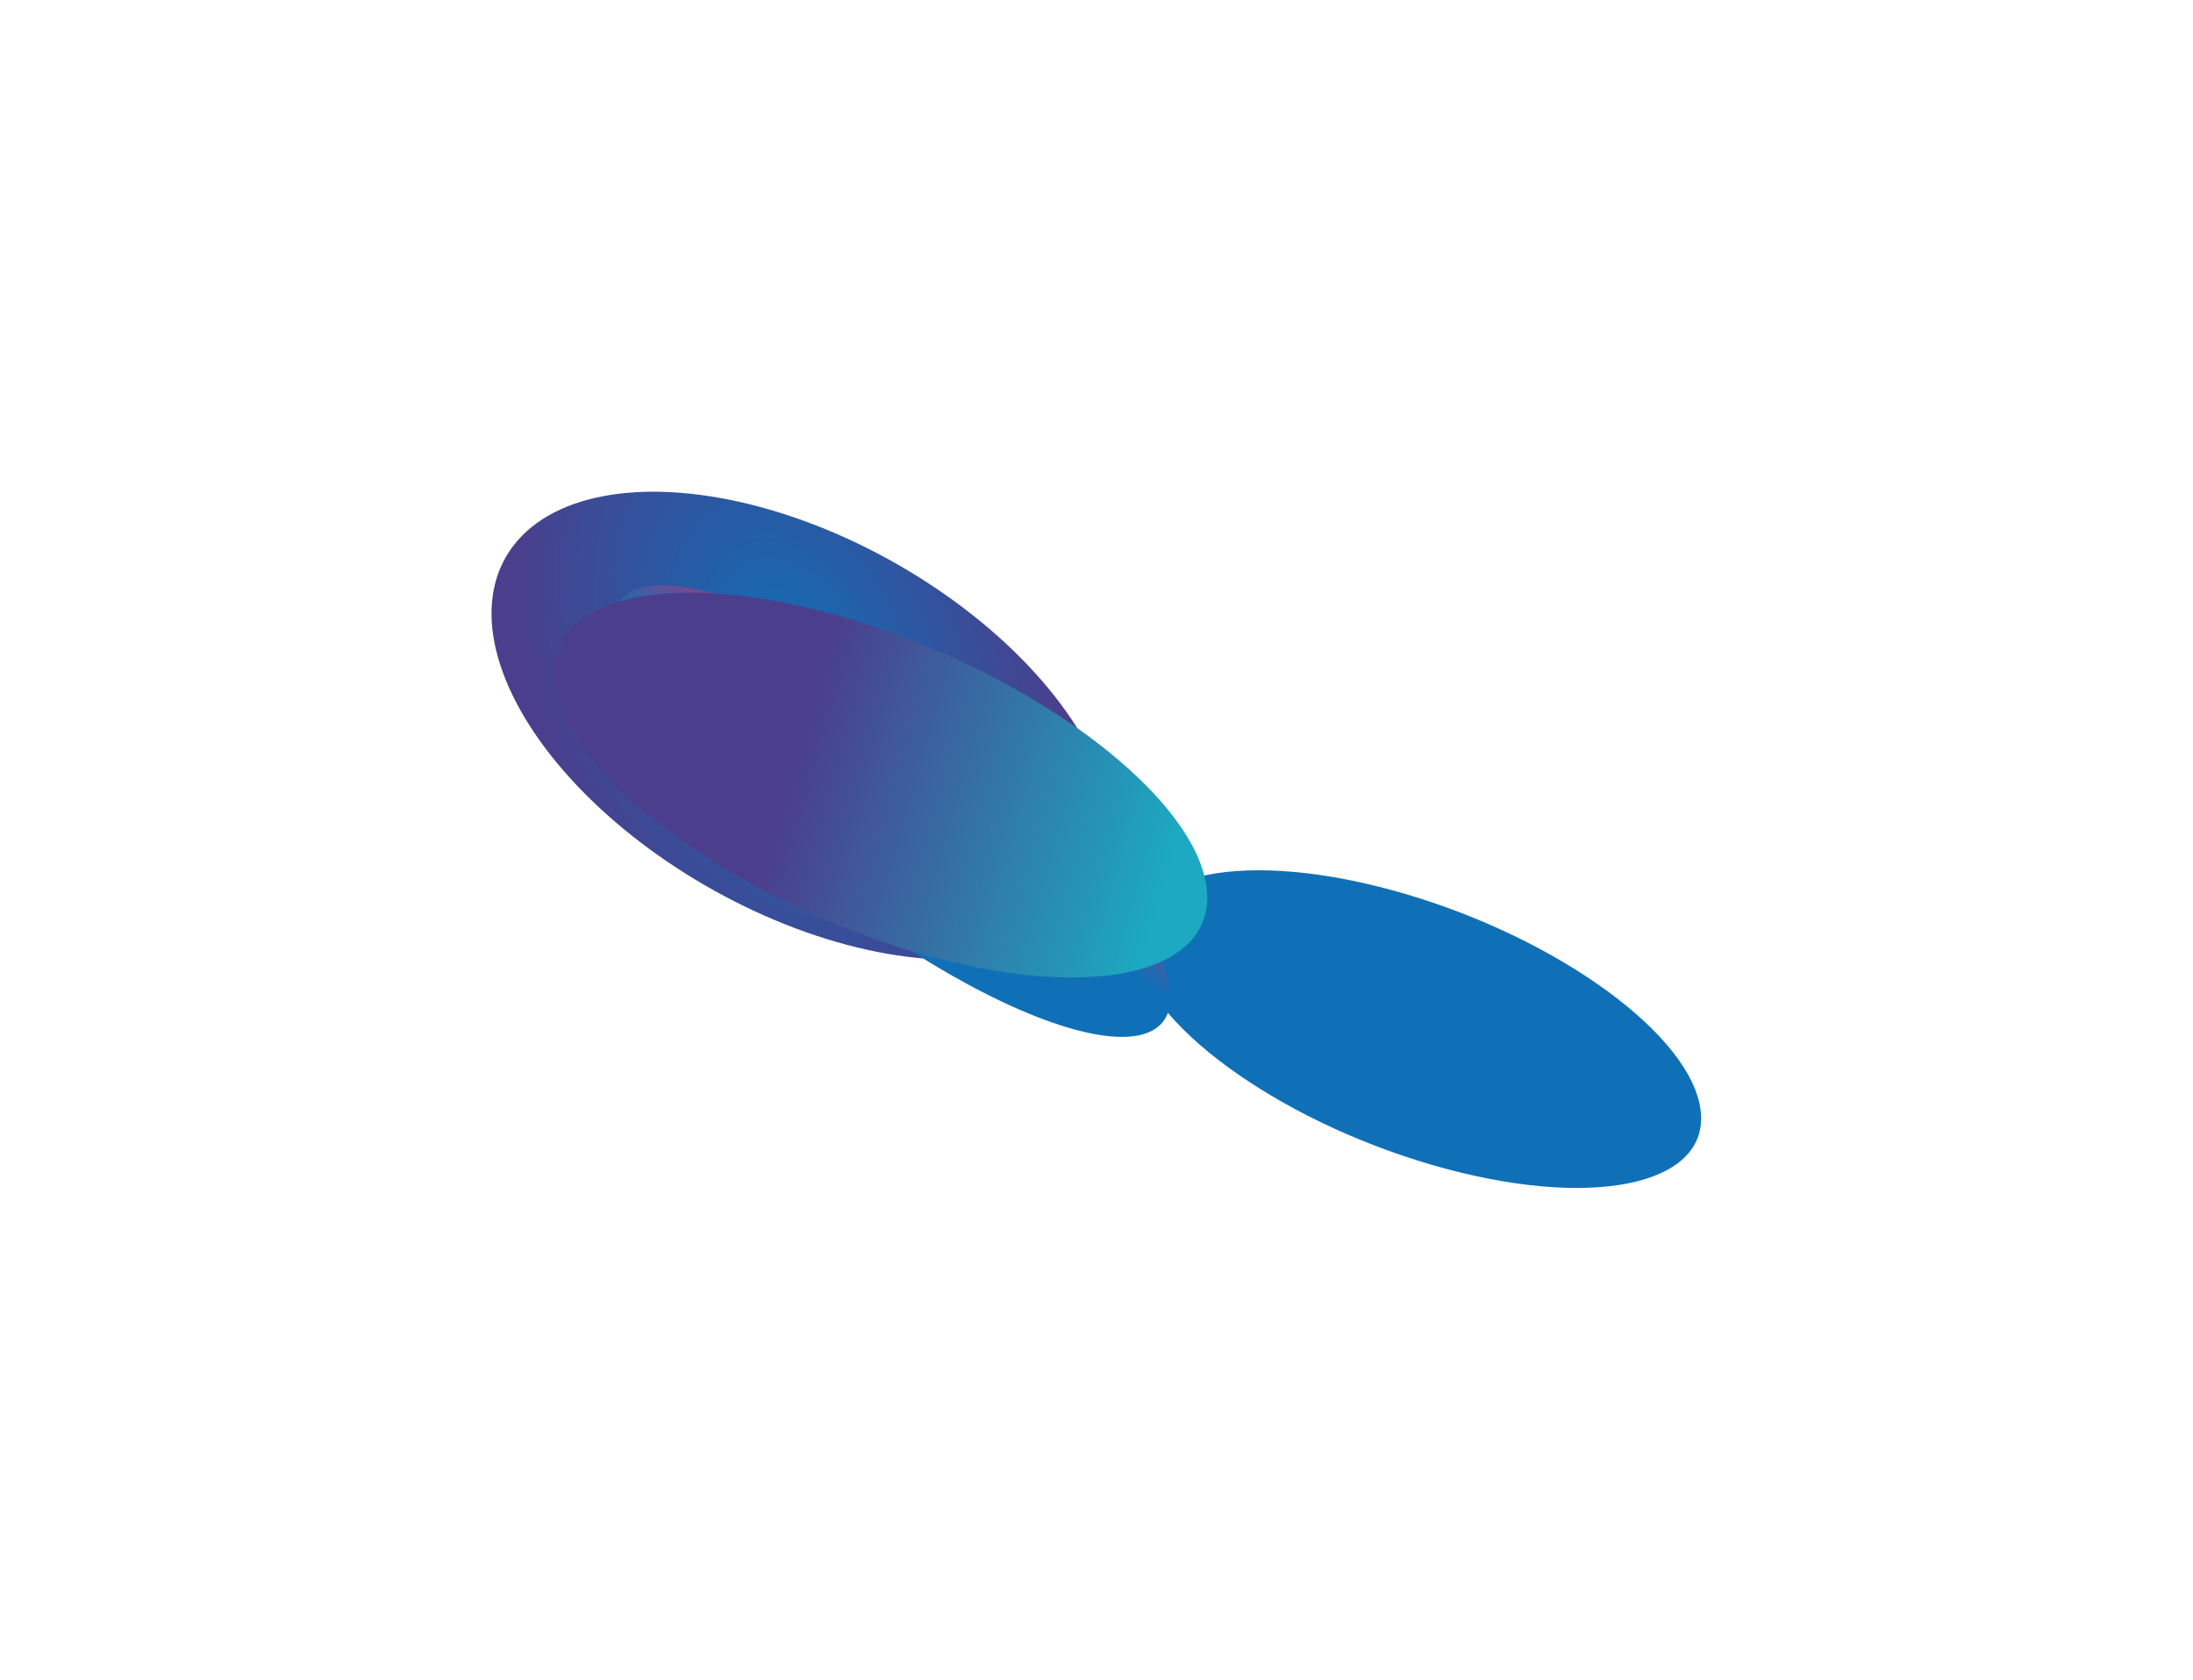
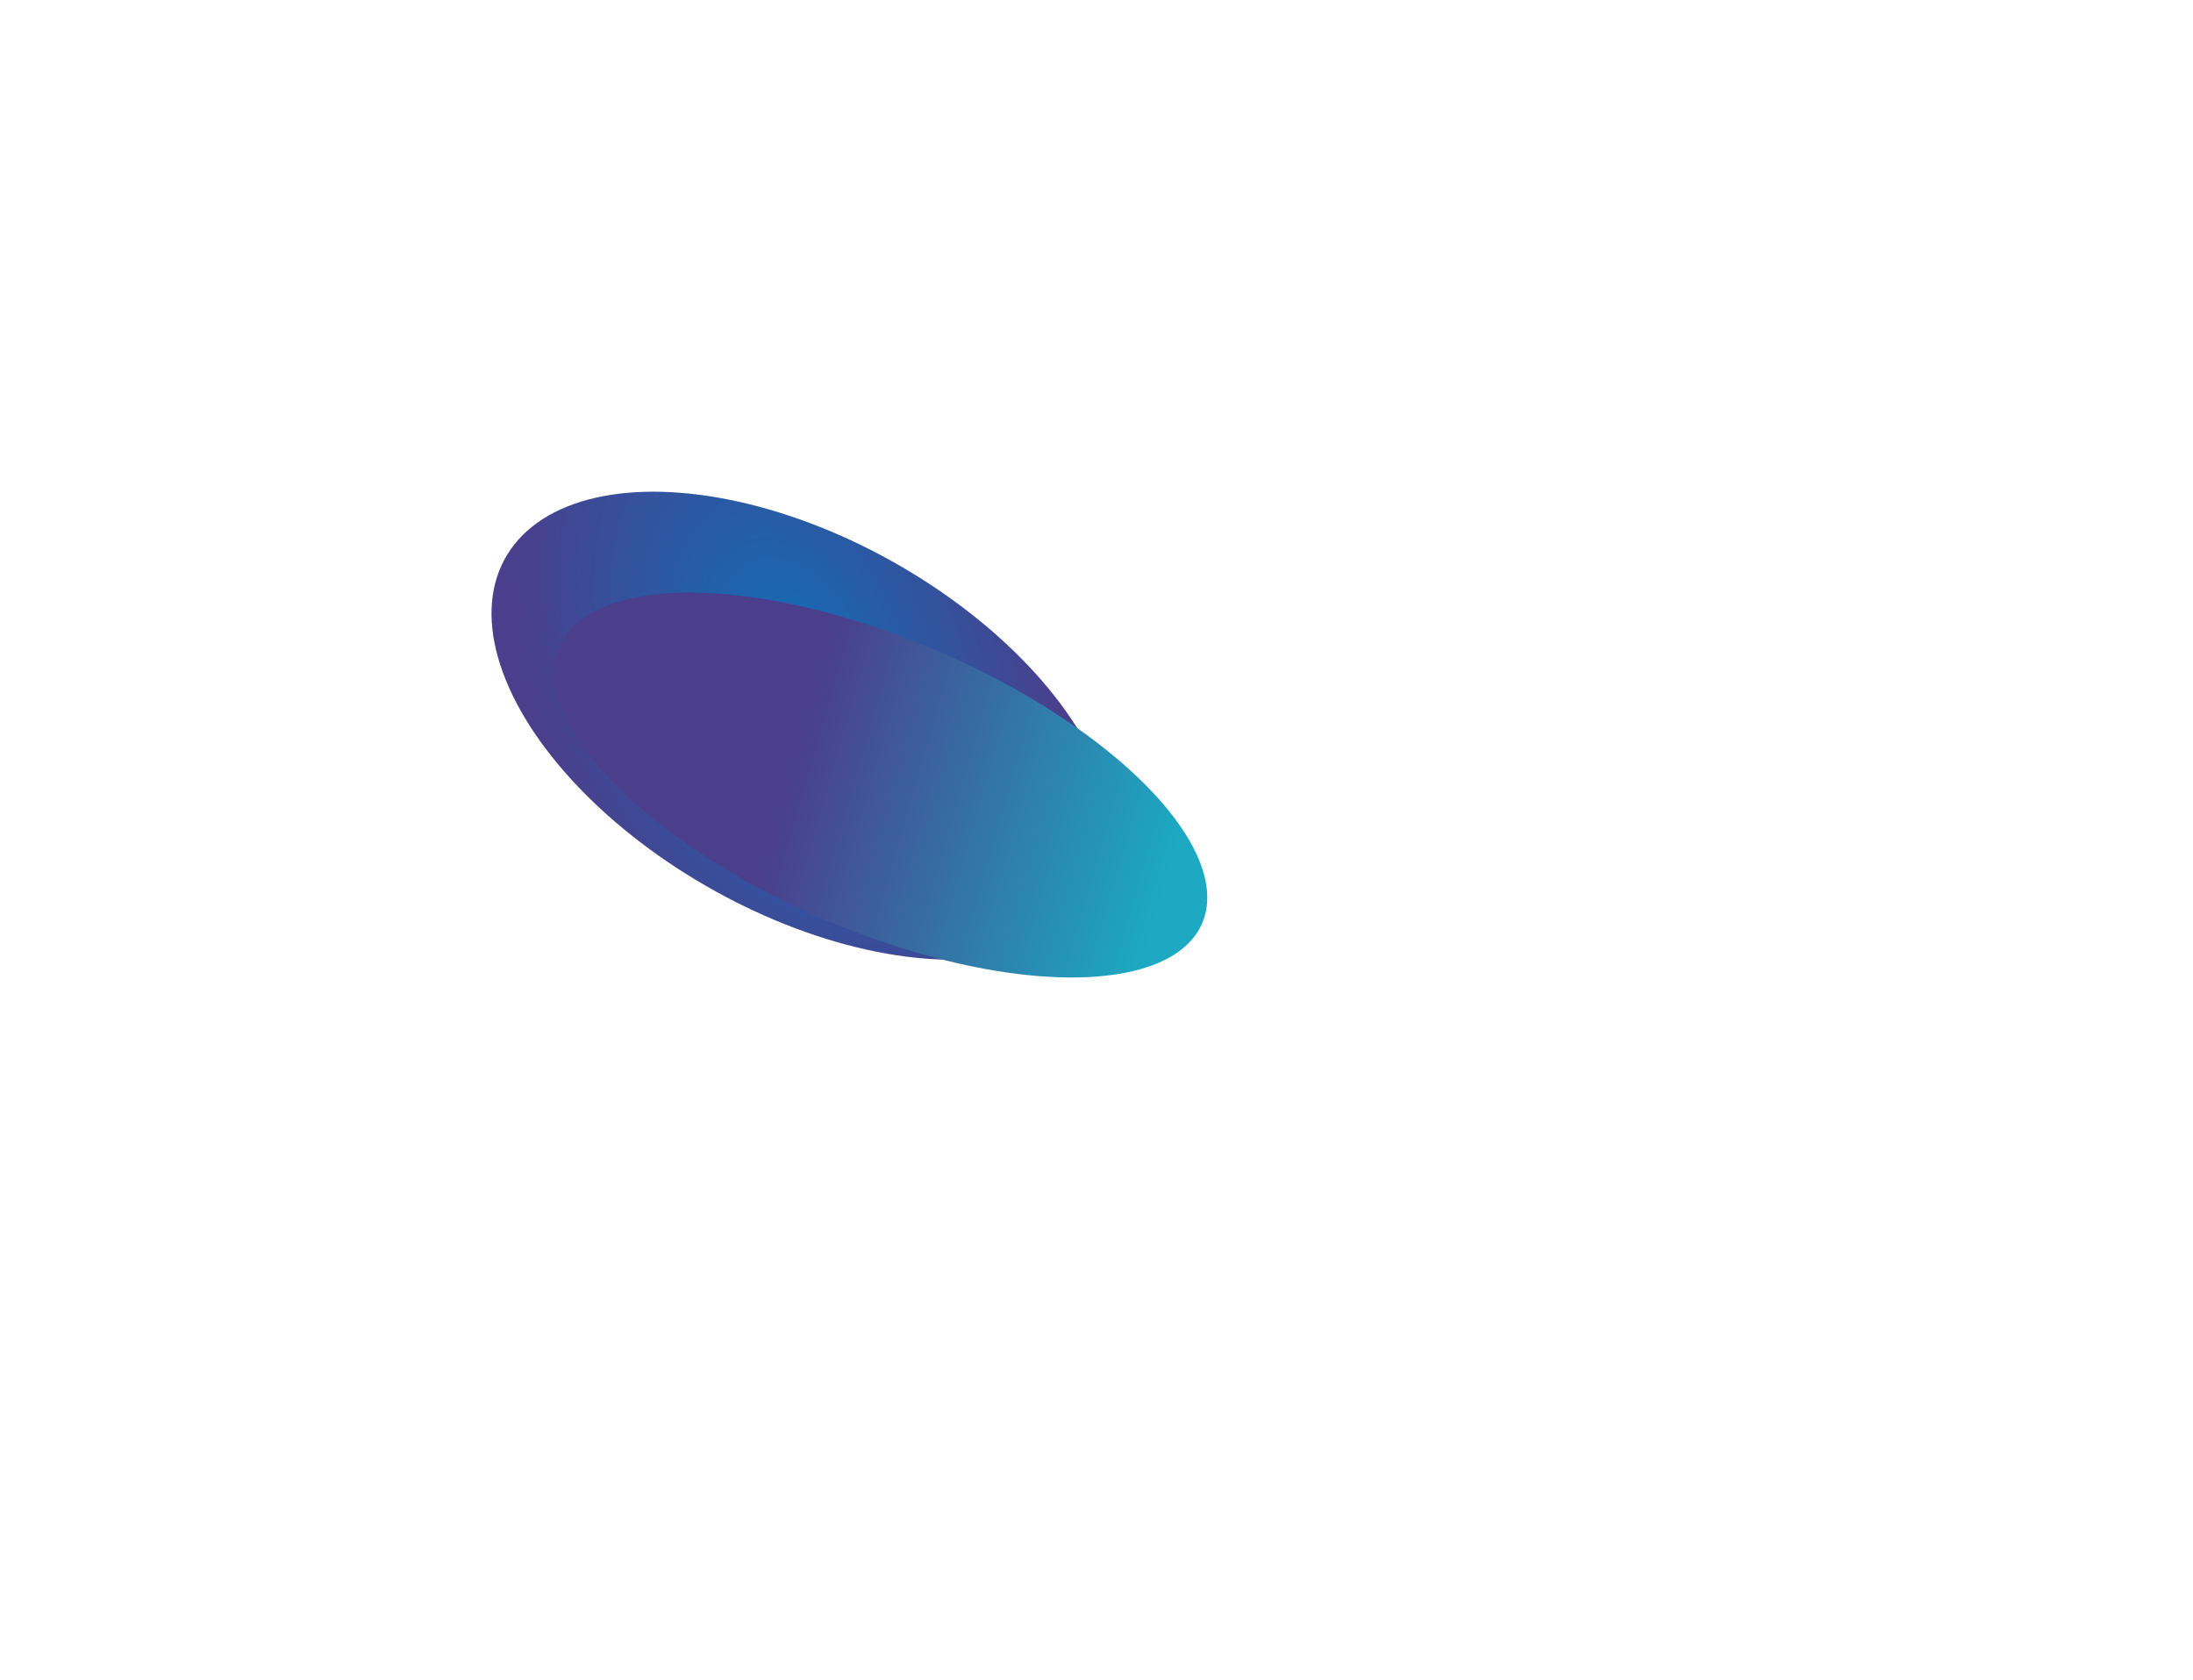
<svg xmlns="http://www.w3.org/2000/svg" width="1661" height="1272" viewBox="0 0 1661 1272" fill="none">
  <g filter="url(#filter0_f_5997_23739)">
    <ellipse cx="167.699" cy="242.83" rx="167.699" ry="242.83" transform="matrix(-0.197 -0.989 -0.961 -0.257 874.363 777.859)" fill="url(#paint0_radial_5997_23739)" />
  </g>
  <g filter="url(#filter1_f_5997_23739)">
-     <ellipse cx="106.883" cy="222.338" rx="106.883" ry="222.338" transform="matrix(-0.198 -0.989 -0.961 -0.258 1308.57 942.462)" fill="url(#paint1_linear_5997_23739)" />
-   </g>
+     </g>
  <g filter="url(#filter2_f_5997_23739)">
-     <ellipse cx="259.444" cy="78.479" rx="259.444" ry="78.479" transform="matrix(-0.789 -0.618 -0.647 0.759 931.023 714.998)" fill="url(#paint2_linear_5997_23739)" />
-   </g>
+     </g>
  <g filter="url(#filter3_f_5997_23739)">
    <ellipse cx="135.881" cy="253.551" rx="135.881" ry="253.551" transform="matrix(-0.302 -0.962 -0.962 -0.254 952.012 789.678)" fill="url(#paint3_linear_5997_23739)" />
  </g>
  <defs>
    <filter id="filter0_f_5997_23739" x="0.138" y="0.421" width="1215.3" height="1098.24" filterUnits="userSpaceOnUse" color-interpolation-filters="sRGB">
      <feFlood flood-opacity="0" result="BackgroundImageFix" />
      <feBlend mode="normal" in="SourceGraphic" in2="BackgroundImageFix" result="shape" />
      <feGaussianBlur stdDeviation="185.913" result="effect1_foregroundBlur_5997_23739" />
    </filter>
    <filter id="filter1_f_5997_23739" x="487.017" y="287.404" width="1173.24" height="984.153" filterUnits="userSpaceOnUse" color-interpolation-filters="sRGB">
      <feFlood flood-opacity="0" result="BackgroundImageFix" />
      <feBlend mode="normal" in="SourceGraphic" in2="BackgroundImageFix" result="shape" />
      <feGaussianBlur stdDeviation="185.913" result="effect1_foregroundBlur_5997_23739" />
    </filter>
    <filter id="filter2_f_5997_23739" x="255.527" y="234.115" width="840.141" height="760.345" filterUnits="userSpaceOnUse" color-interpolation-filters="sRGB">
      <feFlood flood-opacity="0" result="BackgroundImageFix" />
      <feBlend mode="normal" in="SourceGraphic" in2="BackgroundImageFix" result="shape" />
      <feGaussianBlur stdDeviation="104.576" result="effect1_foregroundBlur_5997_23739" />
    </filter>
    <filter id="filter3_f_5997_23739" x="210.437" y="239.579" width="913.168" height="709.895" filterUnits="userSpaceOnUse" color-interpolation-filters="sRGB">
      <feFlood flood-opacity="0" result="BackgroundImageFix" />
      <feBlend mode="normal" in="SourceGraphic" in2="BackgroundImageFix" result="shape" />
      <feGaussianBlur stdDeviation="104.576" result="effect1_foregroundBlur_5997_23739" />
    </filter>
    <radialGradient id="paint0_radial_5997_23739" cx="0" cy="0" r="1" gradientUnits="userSpaceOnUse" gradientTransform="translate(210.868 241.542) rotate(-104.991) scale(216.565 307.148)">
      <stop stop-color="#0F70B7" />
      <stop offset="1" stop-color="#4B3E8C" />
    </radialGradient>
    <linearGradient id="paint1_linear_5997_23739" x1="93.219" y1="205.426" x2="7.707" y2="99.579" gradientUnits="userSpaceOnUse">
      <stop stop-color="#0F70B7" />
      <stop offset="1" stop-color="#0F70B7" />
    </linearGradient>
    <linearGradient id="paint2_linear_5997_23739" x1="226.276" y1="72.51" x2="230.614" y2="-13.866" gradientUnits="userSpaceOnUse">
      <stop stop-color="#0F70B7" />
      <stop offset="1" stop-color="#D22770" />
    </linearGradient>
    <linearGradient id="paint3_linear_5997_23739" x1="144.232" y1="319.32" x2="16.531" y2="91.263" gradientUnits="userSpaceOnUse">
      <stop stop-color="#4B3E8C" />
      <stop offset="1" stop-color="#1CA9C1" />
    </linearGradient>
  </defs>
</svg>